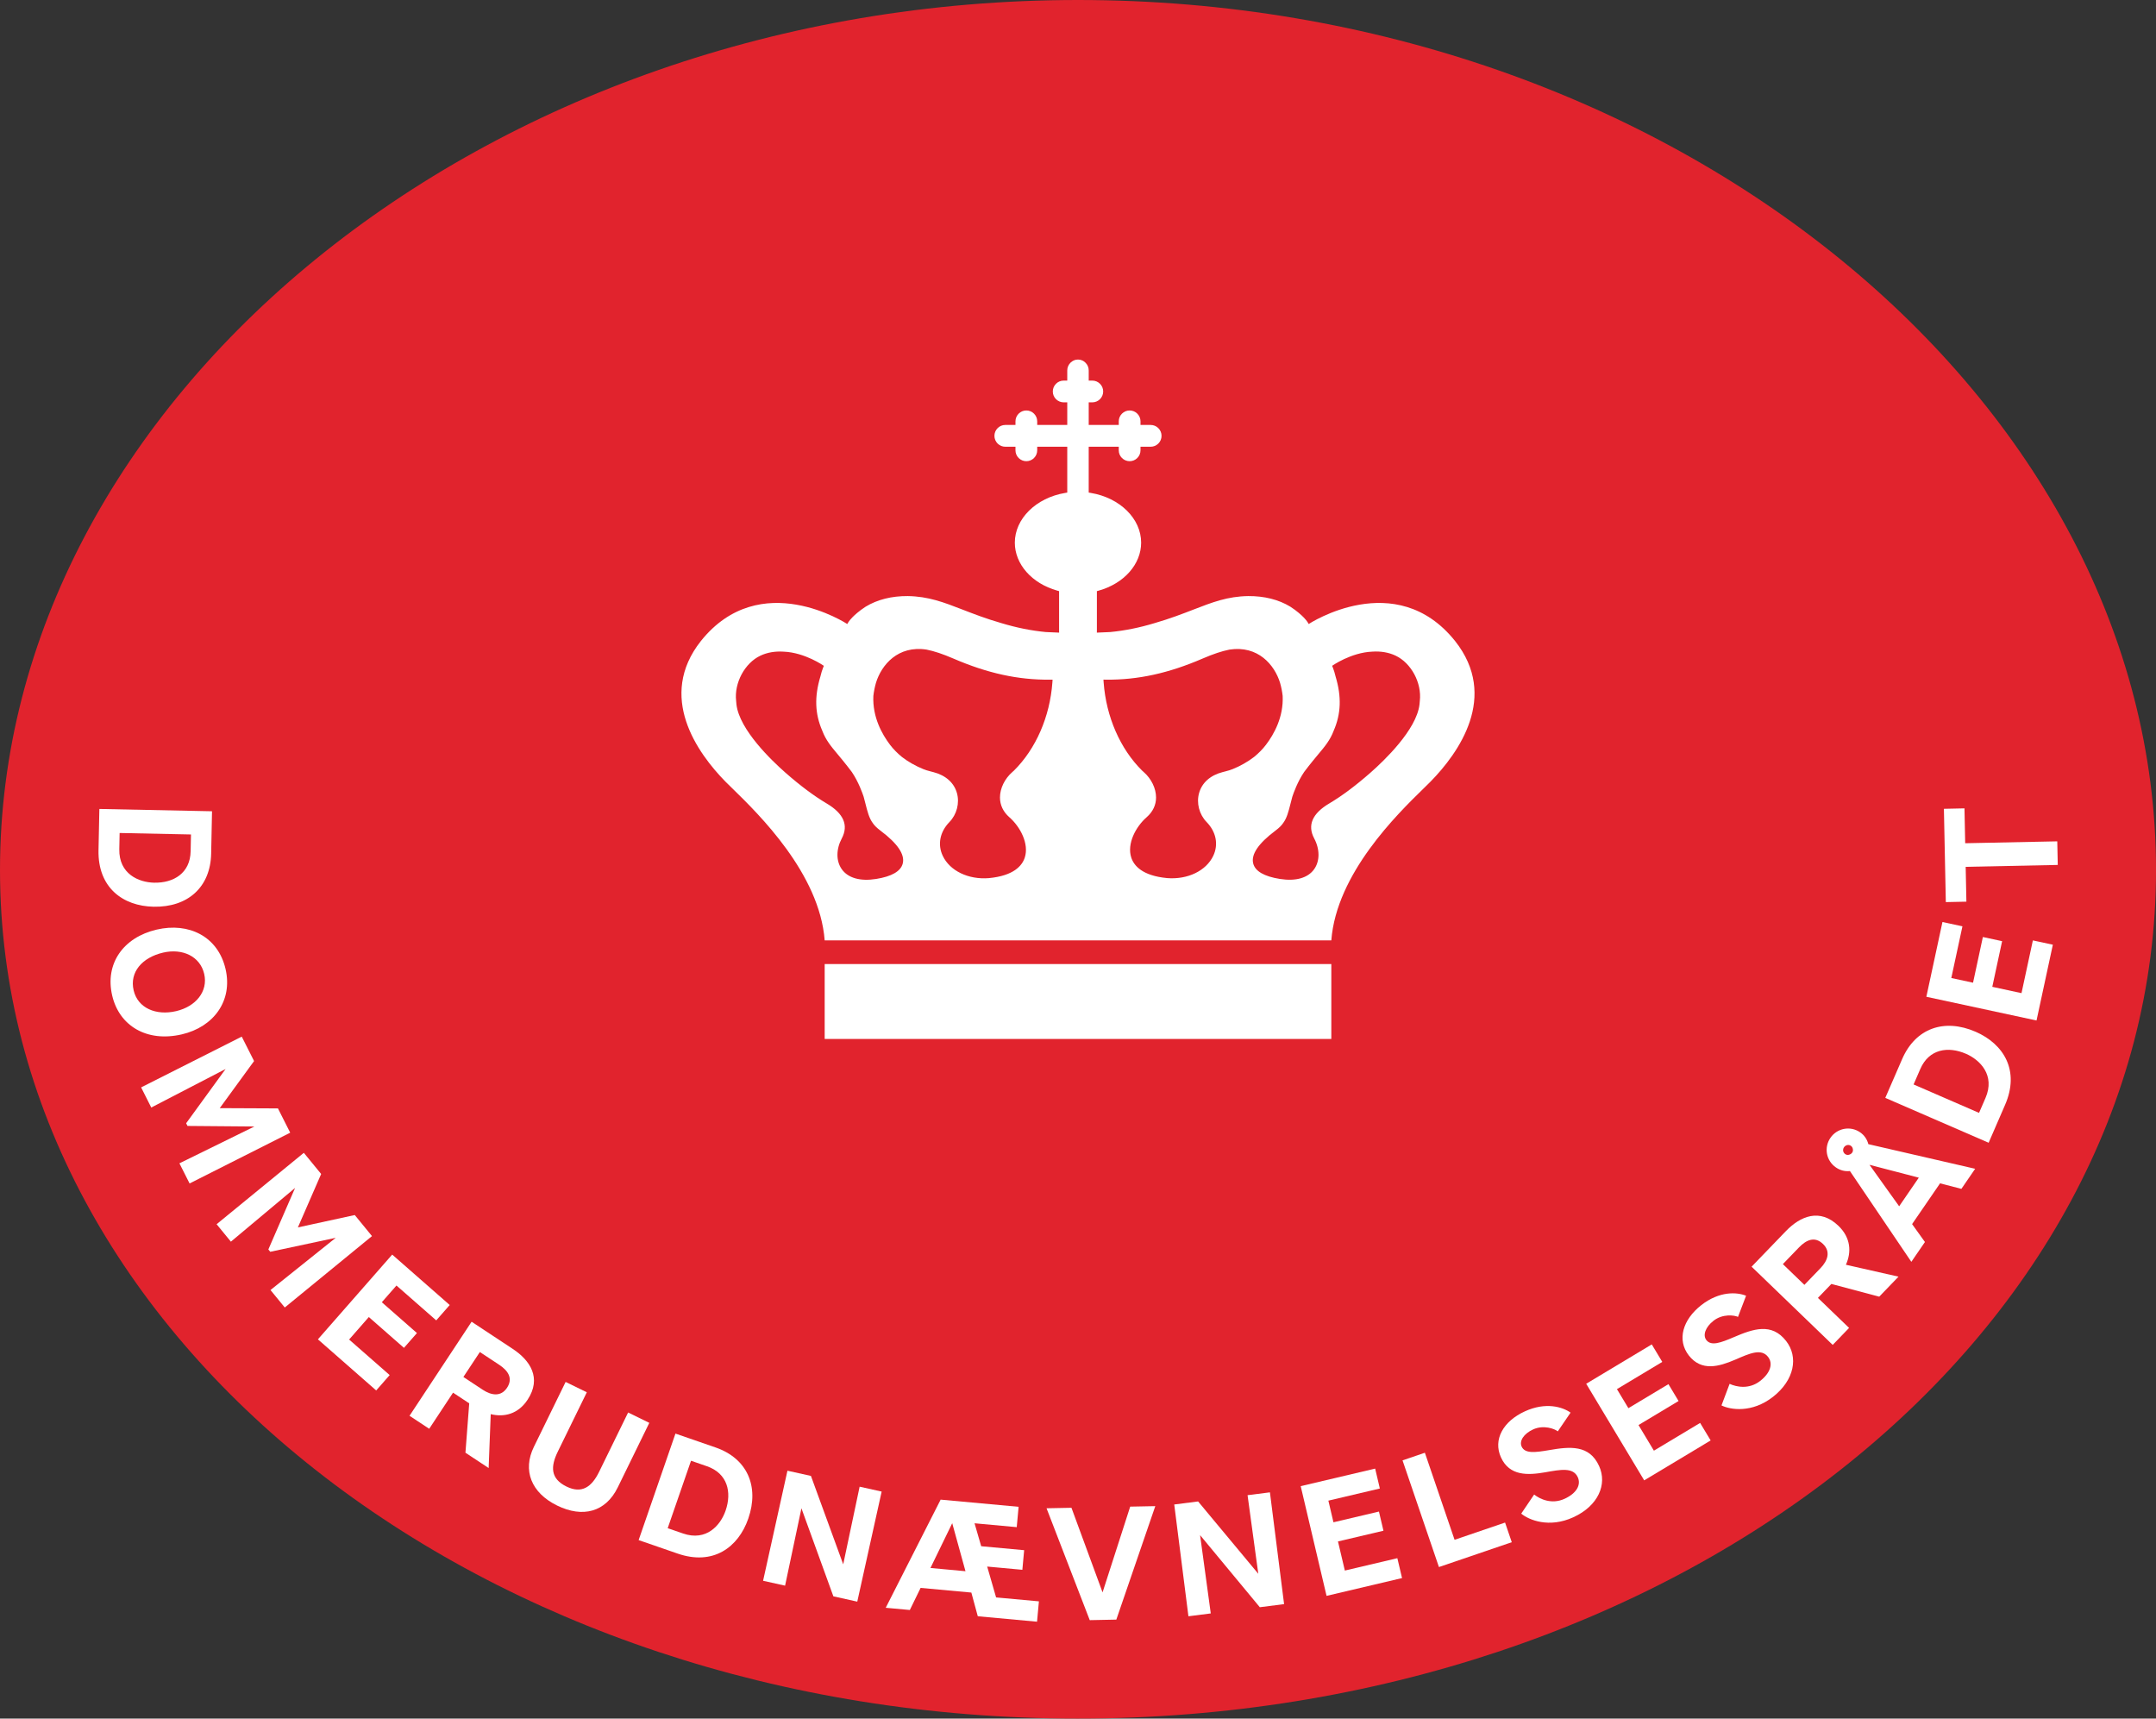
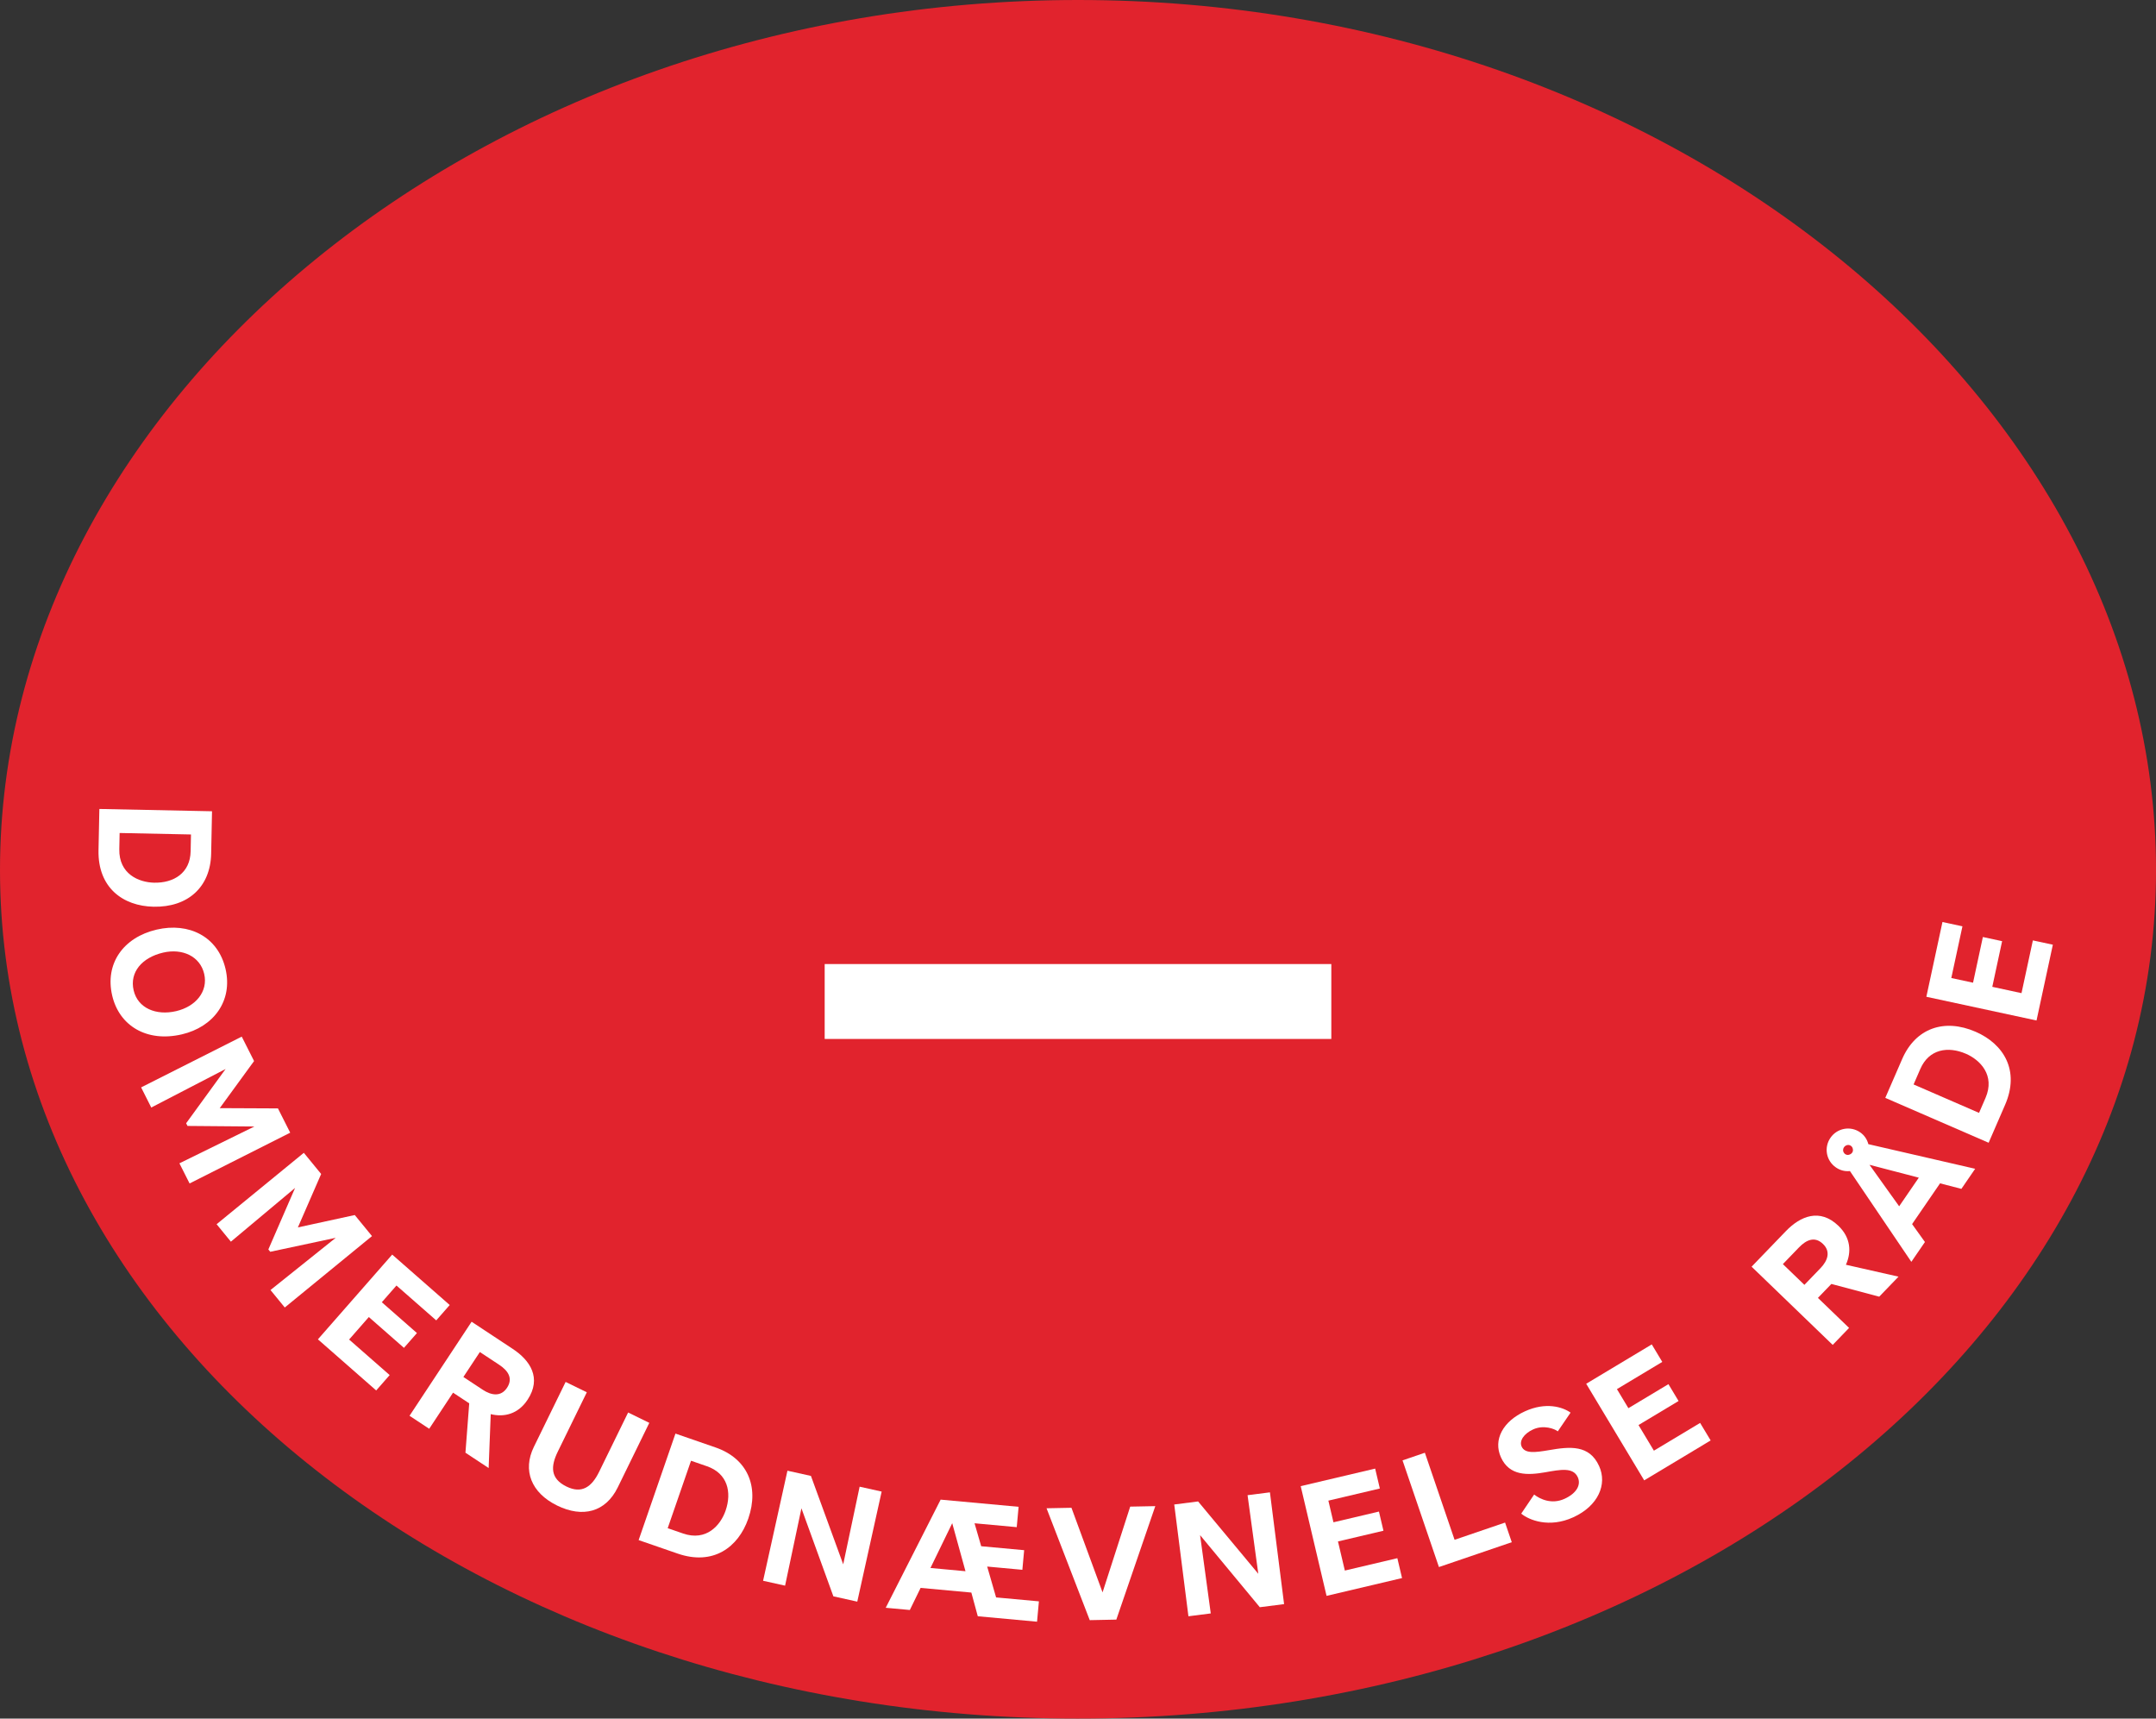
<svg xmlns="http://www.w3.org/2000/svg" version="1.1" id="Layer_1" x="0px" y="0px" viewBox="0 0 87.829 70" style="enable-background:new 0 0 87.829 70;" xml:space="preserve">
  <rect x="0" y="0" width="87.829" height="70" fill="#333333" stroke="none" />
  <style type="text/css">
	.st0{fill:#E1232D;}
	.st1{fill:#FFFFFF;}
</style>
  <g>
    <g>
      <path class="st0" d="M43.915,70c24.253,0,43.915-15.476,43.915-34.566    S68.168-0,43.915-0C19.662-0,0,16.343,0,35.434    s19.662,34.566,43.915,34.566" />
    </g>
  </g>
  <g>
    <path class="st1" d="M6.256,36.932c1.395,0.029,2.318-0.797,2.346-2.162l0.035-1.726   l-4.589-0.094l-0.035,1.683C3.983,36.151,5.002,36.906,6.256,36.932z    M4.873,33.929l2.907,0.06l-0.014,0.685c-0.018,0.887-0.688,1.296-1.489,1.279   c-0.624-0.013-1.437-0.354-1.417-1.364L4.873,33.929z" />
    <path class="st1" d="M7.408,42.131c1.288-0.3,2.084-1.359,1.78-2.664   c-0.308-1.323-1.494-1.908-2.805-1.603c-1.359,0.316-2.116,1.385-1.813,2.685   C4.857,41.782,5.977,42.464,7.408,42.131z M5.444,40.338   c-0.172-0.739,0.342-1.337,1.201-1.537c0.781-0.182,1.505,0.146,1.673,0.867   c0.167,0.715-0.344,1.331-1.143,1.517C6.358,41.376,5.614,41.065,5.444,40.338z" />
    <polygon class="st1" points="11.323,45.147 8.952,45.136 10.35,43.218 9.848,42.223    5.749,44.291 6.162,45.111 9.19,43.542 7.583,45.752 7.638,45.861 10.364,45.884    7.309,47.384 7.723,48.204 11.822,46.136  " />
    <polygon class="st1" points="14.452,49.49 12.135,49.994 13.083,47.818 12.377,46.956    8.824,49.864 9.406,50.575 12.021,48.386 10.932,50.892 11.009,50.987    13.676,50.418 11.019,52.545 11.601,53.256 15.154,50.348  " />
    <polygon class="st1" points="16.456,54.9 16.985,54.297 15.554,53.042 16.151,52.361    17.771,53.781 18.32,53.155 15.977,51.101 12.951,54.553 15.325,56.635    15.874,56.009 14.222,54.561 15.025,53.645  " />
    <path class="st1" d="M20.887,54.942l-1.675-1.106l-2.529,3.831l0.802,0.529l0.971-1.471   l0.659,0.435l-0.154,2.011l0.945,0.624l0.085-2.195   c0.549,0.135,1.117-0.003,1.501-0.586C22.075,56.13,21.597,55.41,20.887,54.942z    M20.655,56.526c-0.246,0.373-0.633,0.315-0.986,0.083l-0.792-0.523l0.671-1.016   l0.787,0.519C20.702,55.832,20.907,56.143,20.655,56.526z" />
    <path class="st1" d="M25.588,57.533l-1.183,2.419c-0.307,0.627-0.712,0.898-1.328,0.597   c-0.66-0.323-0.65-0.815-0.355-1.42l1.183-2.419l-0.863-0.422l-1.293,2.644   c-0.468,0.956-0.112,1.873,0.949,2.392c1.039,0.508,1.973,0.27,2.468-0.741   l1.285-2.628L25.588,57.533z" />
    <path class="st1" d="M29.147,58.956l-1.631-0.564l-1.5,4.338l1.591,0.55   c1.434,0.496,2.466-0.242,2.877-1.427C30.939,60.534,30.437,59.401,29.147,58.956z    M29.558,61.532c-0.204,0.59-0.779,1.259-1.733,0.929l-0.625-0.216l0.95-2.747   l0.648,0.224C29.637,60.012,29.82,60.775,29.558,61.532z" />
    <polygon class="st1" points="34.35,63.718 33.035,60.116 32.078,59.904 31.086,64.387    31.982,64.586 32.648,61.435 33.949,65.021 34.923,65.237 35.916,60.754    35.019,60.555  " />
    <path class="st1" d="M40.215,63.808l1.433,0.132l0.073-0.799l-1.75-0.161l-0.271-0.935   l1.719,0.158l0.076-0.829l-3.176-0.292l-2.237,4.405l0.982,0.09l0.439-0.9   l2.067,0.19l0.262,0.965l2.414,0.222l0.076-0.829l-1.744-0.16L40.215,63.808z    M37.904,63.866l0.887-1.824l0.54,1.956L37.904,63.866z" />
    <polygon class="st1" points="44.915,64.86 43.648,61.414 42.633,61.434 44.393,65.991    45.476,65.969 47.063,61.347 46.041,61.367  " />
    <polygon class="st1" points="50.822,60.901 51.259,64.102 48.807,61.156 47.835,61.28    48.413,65.833 49.323,65.717 48.888,62.528 51.321,65.464 52.31,65.338    51.733,60.785  " />
    <polygon class="st1" points="54.785,63.971 54.505,62.785 56.358,62.349 56.174,61.568    54.321,62.005 54.114,61.123 56.211,60.629 56.02,59.818 52.987,60.533    54.04,65.002 57.115,64.277 56.924,63.467  " />
    <polygon class="st1" points="59.255,62.718 58.045,59.172 57.135,59.483 58.618,63.828    61.585,62.816 61.312,62.016  " />
    <path class="st1" d="M63.097,59.067c-0.562,0.095-0.975,0.149-1.11-0.146   c-0.104-0.228,0.084-0.523,0.468-0.699c0.429-0.196,0.877-0.024,1.005,0.079   l0.52-0.763c-0.329-0.233-1.009-0.441-1.861-0.052   c-0.88,0.402-1.306,1.149-0.973,1.878c0.349,0.763,1.092,0.726,1.798,0.605   c0.629-0.112,1.142-0.212,1.33,0.2c0.142,0.312-0.05,0.656-0.54,0.88   c-0.518,0.237-0.995,0.017-1.238-0.175l-0.526,0.779   c0.314,0.26,1.135,0.599,2.121,0.148c1.019-0.466,1.392-1.343,1.051-2.089   C64.744,58.839,63.952,58.918,63.097,59.067z" />
    <polygon class="st1" points="67.375,59.088 66.748,58.044 68.38,57.065 67.967,56.378    66.336,57.357 65.869,56.581 67.716,55.472 67.288,54.759 64.617,56.362    66.98,60.297 69.687,58.671 69.258,57.958  " />
-     <path class="st1" d="M70.625,54.467c-0.525,0.223-0.913,0.371-1.113,0.116   c-0.154-0.198-0.04-0.528,0.293-0.788c0.371-0.29,0.848-0.227,0.996-0.156   l0.329-0.862c-0.374-0.151-1.083-0.195-1.822,0.381   c-0.762,0.595-1.003,1.42-0.51,2.052c0.516,0.661,1.23,0.453,1.888,0.172   c0.585-0.255,1.061-0.471,1.339-0.114c0.211,0.27,0.103,0.649-0.322,0.981   c-0.449,0.35-0.963,0.247-1.244,0.117l-0.331,0.879   c0.366,0.18,1.242,0.319,2.096-0.348c0.883-0.689,1.042-1.628,0.538-2.275   C72.173,53.864,71.422,54.125,70.625,54.467z" />
    <path class="st1" d="M74.895,49.932c-0.762-0.735-1.557-0.396-2.147,0.217l-1.393,1.445   l3.304,3.186l0.667-0.692l-1.269-1.223l0.548-0.568l1.949,0.518l0.786-0.815   l-2.143-0.485C75.429,51,75.397,50.417,74.895,49.932z M74.164,51.651   l-0.658,0.683l-0.877-0.845l0.654-0.678c0.306-0.317,0.649-0.462,0.98-0.143   C74.585,50.977,74.457,51.347,74.164,51.651z" />
    <path class="st1" d="M75.775,46.12c-0.399-0.274-0.938-0.169-1.208,0.225   c-0.274,0.399-0.174,0.935,0.225,1.208c0.177,0.121,0.375,0.168,0.568,0.145   l2.502,3.698l0.554-0.807l-0.523-0.73l1.139-1.66l0.869,0.225l0.561-0.818   l-4.351-1.003C76.063,46.414,75.951,46.241,75.775,46.12z M75.316,47.037   c-0.106,0.024-0.207-0.045-0.232-0.159c-0.012-0.112,0.054-0.208,0.163-0.237   c0.114-0.026,0.217,0.052,0.232,0.159C75.505,46.914,75.434,47.006,75.316,47.037z    M78.166,47.968l-0.8,1.166l-1.208-1.69L78.166,47.968z" />
    <path class="st1" d="M80.48,42.025c-1.28-0.556-2.447-0.142-2.991,1.11l-0.688,1.583   l4.21,1.828l0.67-1.544C82.287,43.611,81.631,42.525,80.48,42.025z    M80.883,44.723l-0.263,0.606l-2.666-1.158l0.273-0.629   c0.353-0.814,1.128-0.938,1.863-0.619C80.662,43.172,81.285,43.796,80.883,44.723z   " />
    <polygon class="st1" points="82.35,40.452 81.16,40.195 81.56,38.335 80.776,38.166    80.376,40.027 79.49,39.836 79.944,37.73 79.13,37.555 78.474,40.6    82.962,41.566 83.627,38.479 82.813,38.304  " />
-     <polygon class="st1" points="80.105,36.726 80.076,35.307 83.827,35.23 83.807,34.269    80.056,34.346 80.027,32.926 79.189,32.944 79.267,36.744  " />
    <rect x="33.595" y="39.267" class="st1" width="20.639" height="3.051" />
-     <path class="st1" d="M29.844,32.123c1.065,1.039,3.543,3.46,3.751,6.18h20.639   c0.208-2.72,2.686-5.141,3.751-6.18c0.116-0.113,0.216-0.21,0.291-0.287   c1.143-1.167,2.792-3.464,0.998-5.729c-2.422-3.021-5.961-0.69-5.961-0.69   s-0.058-0.121-0.205-0.269c-0.085-0.087-0.271-0.262-0.545-0.438   c-0.478-0.289-1.056-0.435-1.715-0.431c-0.844,0.013-1.456,0.251-2.232,0.551   c-0.449,0.174-0.958,0.371-1.59,0.553c-0.617,0.186-1.206,0.304-1.799,0.361   c-0.005,0-0.434,0.019-0.434,0.019l-0.11,0.005   c0.001-0,0.001-0.11,0.001-0.11v-1.5v-0.08l0.077-0.022   c1.032-0.291,1.726-1.076,1.726-1.953c0-0.974-0.861-1.826-2.048-2.025   l-0.088-0.015v-0.089v-1.673v-0.105h0.105h1.014h0.105v0.105v0.041   c0,0.244,0.199,0.443,0.443,0.443c0.118,0,0.23-0.046,0.313-0.13   c0.084-0.084,0.13-0.195,0.13-0.313v-0.041v-0.105h0.105h0.309   c0.118,0,0.23-0.046,0.313-0.13c0.084-0.084,0.13-0.195,0.13-0.313   c0-0.119-0.046-0.23-0.13-0.314c-0.084-0.084-0.195-0.13-0.313-0.13h-0.309   h-0.105v-0.105V17.163c0-0.118-0.046-0.23-0.13-0.314   c-0.084-0.084-0.195-0.13-0.313-0.13c-0.119,0-0.23,0.046-0.313,0.13   c-0.084,0.084-0.13,0.195-0.13,0.314v0.041v0.105h-0.105h-1.014h-0.105v-0.105   v-0.711v-0.105h0.105h0.041c0.118,0,0.23-0.046,0.313-0.13   c0.084-0.083,0.13-0.195,0.13-0.313c0-0.118-0.046-0.23-0.13-0.313   c-0.084-0.084-0.195-0.13-0.313-0.13h-0.041h-0.105v-0.105v-0.309   c0-0.118-0.046-0.23-0.13-0.313c-0.084-0.084-0.189-0.13-0.307-0.13   c-0.118,0-0.223,0.046-0.307,0.13c-0.084,0.084-0.13,0.195-0.13,0.313v0.309   v0.105h-0.105h-0.041c-0.118,0-0.23,0.046-0.313,0.13   c-0.084,0.084-0.13,0.195-0.13,0.313c0,0.118,0.046,0.23,0.13,0.313   c0.084,0.084,0.195,0.13,0.313,0.13h0.041h0.105v0.105v0.711v0.105h-0.105   h-1.014h-0.105v-0.105V17.163c0-0.118-0.046-0.23-0.13-0.314   c-0.084-0.084-0.195-0.13-0.313-0.13c-0.118,0-0.23,0.046-0.313,0.13   c-0.084,0.084-0.13,0.195-0.13,0.314v0.041v0.105h-0.105H40.953   c-0.118,0-0.23,0.046-0.313,0.13c-0.084,0.084-0.13,0.195-0.13,0.314   c0,0.118,0.046,0.229,0.13,0.313c0.084,0.084,0.195,0.13,0.313,0.13h0.309   h0.105v0.105v0.041c0,0.118,0.046,0.229,0.13,0.313   c0.084,0.084,0.195,0.13,0.313,0.13c0.244,0,0.443-0.199,0.443-0.443v-0.041   v-0.105h0.105h1.014h0.105v0.105v1.673v0.089l-0.088,0.015   c-1.186,0.2-2.048,1.052-2.048,2.025c0,0.877,0.693,1.662,1.726,1.953   l0.077,0.022v0.08v1.5c0,0,0,0.11,0.001,0.11l-0.11-0.005   c0,0-0.429-0.018-0.434-0.019c-0.593-0.057-1.182-0.175-1.799-0.361   c-0.632-0.181-1.141-0.379-1.59-0.553c-0.775-0.3-1.388-0.537-2.232-0.551   c-0.659-0.004-1.237,0.142-1.715,0.431c-0.273,0.176-0.46,0.351-0.545,0.438   c-0.147,0.149-0.205,0.269-0.205,0.269s-3.539-2.331-5.961,0.69   c-1.794,2.265-0.145,4.562,0.998,5.729C29.628,31.913,29.728,32.01,29.844,32.123z    M52.571,32.737c0.024-0.093,0.048-0.19,0.075-0.288   c0.046-0.139,0.211-0.609,0.482-1.007c0.119-0.16,0.251-0.326,0.366-0.467   c0.071-0.087,0.139-0.169,0.205-0.248c0.272-0.324,0.487-0.58,0.631-0.963   c0.3-0.687,0.325-1.386,0.079-2.204c-0.036-0.151-0.072-0.267-0.11-0.362   l-0.032-0.079c0,0,0.767-0.542,1.637-0.577c0.349-0.023,0.667,0.032,0.945,0.162   c0.641,0.301,1.075,1.113,0.99,1.843c-0.003,0.052-0.007,0.1-0.013,0.148   c-0.123,1.033-1.439,2.287-1.999,2.779c-0.603,0.529-1.166,0.95-1.676,1.251   c-0.693,0.41-0.9,0.889-0.615,1.426c0.235,0.443,0.234,0.923-0.002,1.254   c-0.254,0.357-0.749,0.498-1.393,0.396c-0.644-0.102-1.011-0.315-1.09-0.633   c-0.091-0.366,0.213-0.814,0.903-1.332c0.154-0.115,0.257-0.217,0.325-0.322   C52.424,33.318,52.492,33.049,52.571,32.737z M45.065,27.684   c1.293,0.012,2.542-0.262,3.931-0.862c0.421-0.182,0.778-0.301,1.089-0.363   c1.162-0.177,1.836,0.619,2.061,1.354c0.051,0.176,0.086,0.355,0.106,0.534   c0.039,0.856-0.349,1.555-0.682,1.992c-0.132,0.173-0.294,0.339-0.482,0.492   c-0.244,0.19-0.569,0.375-0.871,0.495c-0.05,0.018-0.095,0.035-0.137,0.049   c-0.005,0.002-0.105,0.029-0.105,0.029c-0.027,0.008-0.049,0.013-0.064,0.018   c-0.004,0.001-0.105,0.027-0.105,0.027c-0.5,0.129-0.841,0.431-0.959,0.853   c-0.115,0.408,0.006,0.872,0.307,1.181c0.388,0.399,0.489,0.912,0.272,1.373   c-0.288,0.612-1.044,0.978-1.881,0.91c-1.016-0.096-1.356-0.509-1.462-0.839   c-0.18-0.559,0.18-1.249,0.63-1.642c0.25-0.219,0.382-0.497,0.381-0.804   c-0-0.369-0.194-0.766-0.504-1.036c-0.014-0.012-0.027-0.024-0.04-0.036   l-0.023-0.02c-0.895-0.886-1.465-2.194-1.568-3.593l-0.008-0.114L45.065,27.684z    M35.578,28.347c0.02-0.179,0.056-0.358,0.106-0.534   c0.225-0.735,0.898-1.532,2.061-1.354c0.312,0.062,0.668,0.181,1.089,0.363   c1.388,0.6,2.637,0.874,3.931,0.862l0.114-0.001l-0.008,0.114   c-0.102,1.398-0.672,2.706-1.568,3.593l-0.023,0.02   c-0.013,0.012-0.026,0.024-0.04,0.036c-0.311,0.27-0.504,0.667-0.504,1.036   c-0,0.307,0.131,0.585,0.381,0.804c0.449,0.393,0.81,1.084,0.63,1.642   c-0.106,0.33-0.446,0.742-1.462,0.839c-0.837,0.068-1.593-0.297-1.881-0.91   c-0.217-0.461-0.116-0.974,0.272-1.373c0.301-0.309,0.421-0.773,0.307-1.181   c-0.118-0.421-0.459-0.724-0.959-0.853c0,0-0.101-0.026-0.105-0.027   c-0.016-0.005-0.037-0.01-0.064-0.018c0,0-0.1-0.028-0.105-0.029   c-0.042-0.014-0.087-0.03-0.137-0.049c-0.302-0.121-0.628-0.305-0.871-0.495   c-0.188-0.154-0.35-0.319-0.482-0.492C35.927,29.902,35.539,29.203,35.578,28.347z    M30.979,26.705c0.278-0.13,0.596-0.185,0.945-0.162   c0.87,0.035,1.637,0.577,1.637,0.577l-0.032,0.079   c-0.038,0.095-0.074,0.212-0.11,0.362c-0.246,0.818-0.222,1.517,0.079,2.204   c0.144,0.383,0.359,0.638,0.631,0.963c0.066,0.079,0.134,0.16,0.205,0.248   c0.114,0.141,0.247,0.307,0.366,0.467c0.271,0.398,0.436,0.868,0.482,1.007   c0.027,0.098,0.052,0.194,0.075,0.288c0.079,0.312,0.147,0.581,0.291,0.777   c0.068,0.105,0.171,0.207,0.325,0.322c0.69,0.518,0.994,0.966,0.903,1.332   c-0.079,0.318-0.446,0.531-1.09,0.633c-0.644,0.102-1.139-0.039-1.393-0.396   c-0.236-0.331-0.237-0.811-0.002-1.254c0.285-0.537,0.078-1.017-0.615-1.426   c-0.509-0.301-1.073-0.721-1.676-1.251c-0.56-0.492-1.876-1.746-1.999-2.779   c-0.006-0.047-0.01-0.096-0.013-0.148   C29.904,27.818,30.338,27.006,30.979,26.705z" />
  </g>
</svg>